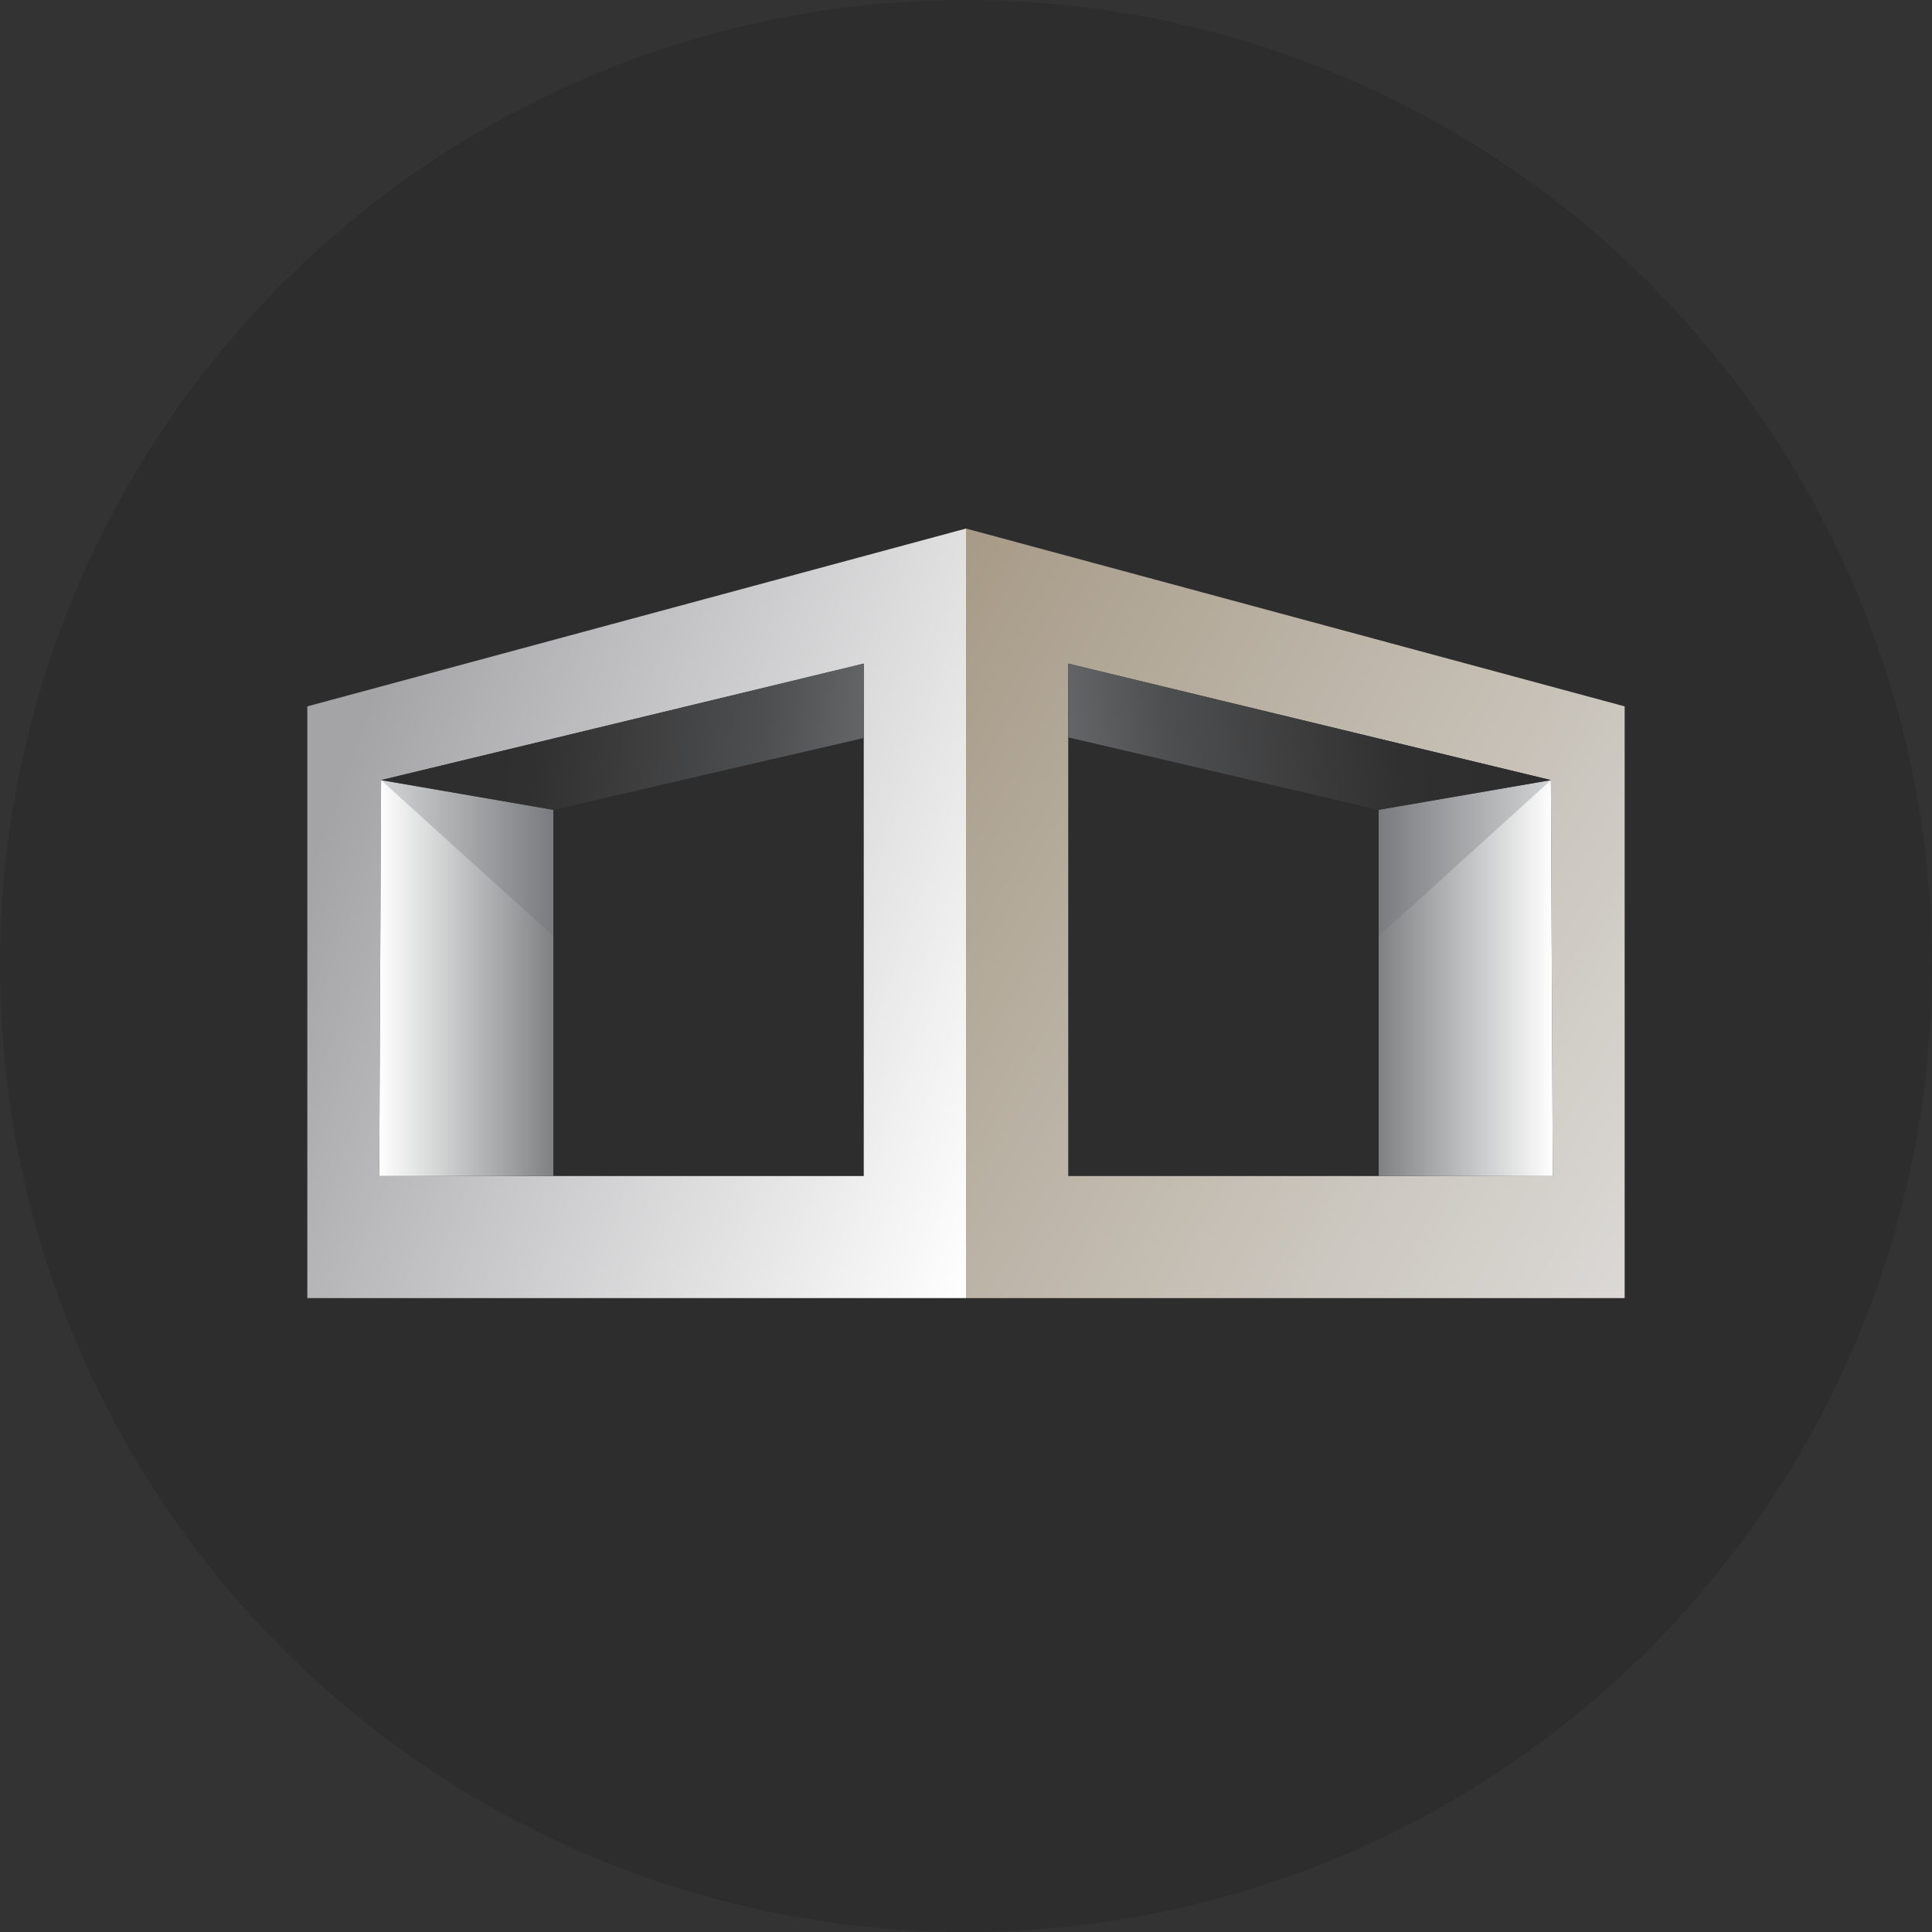
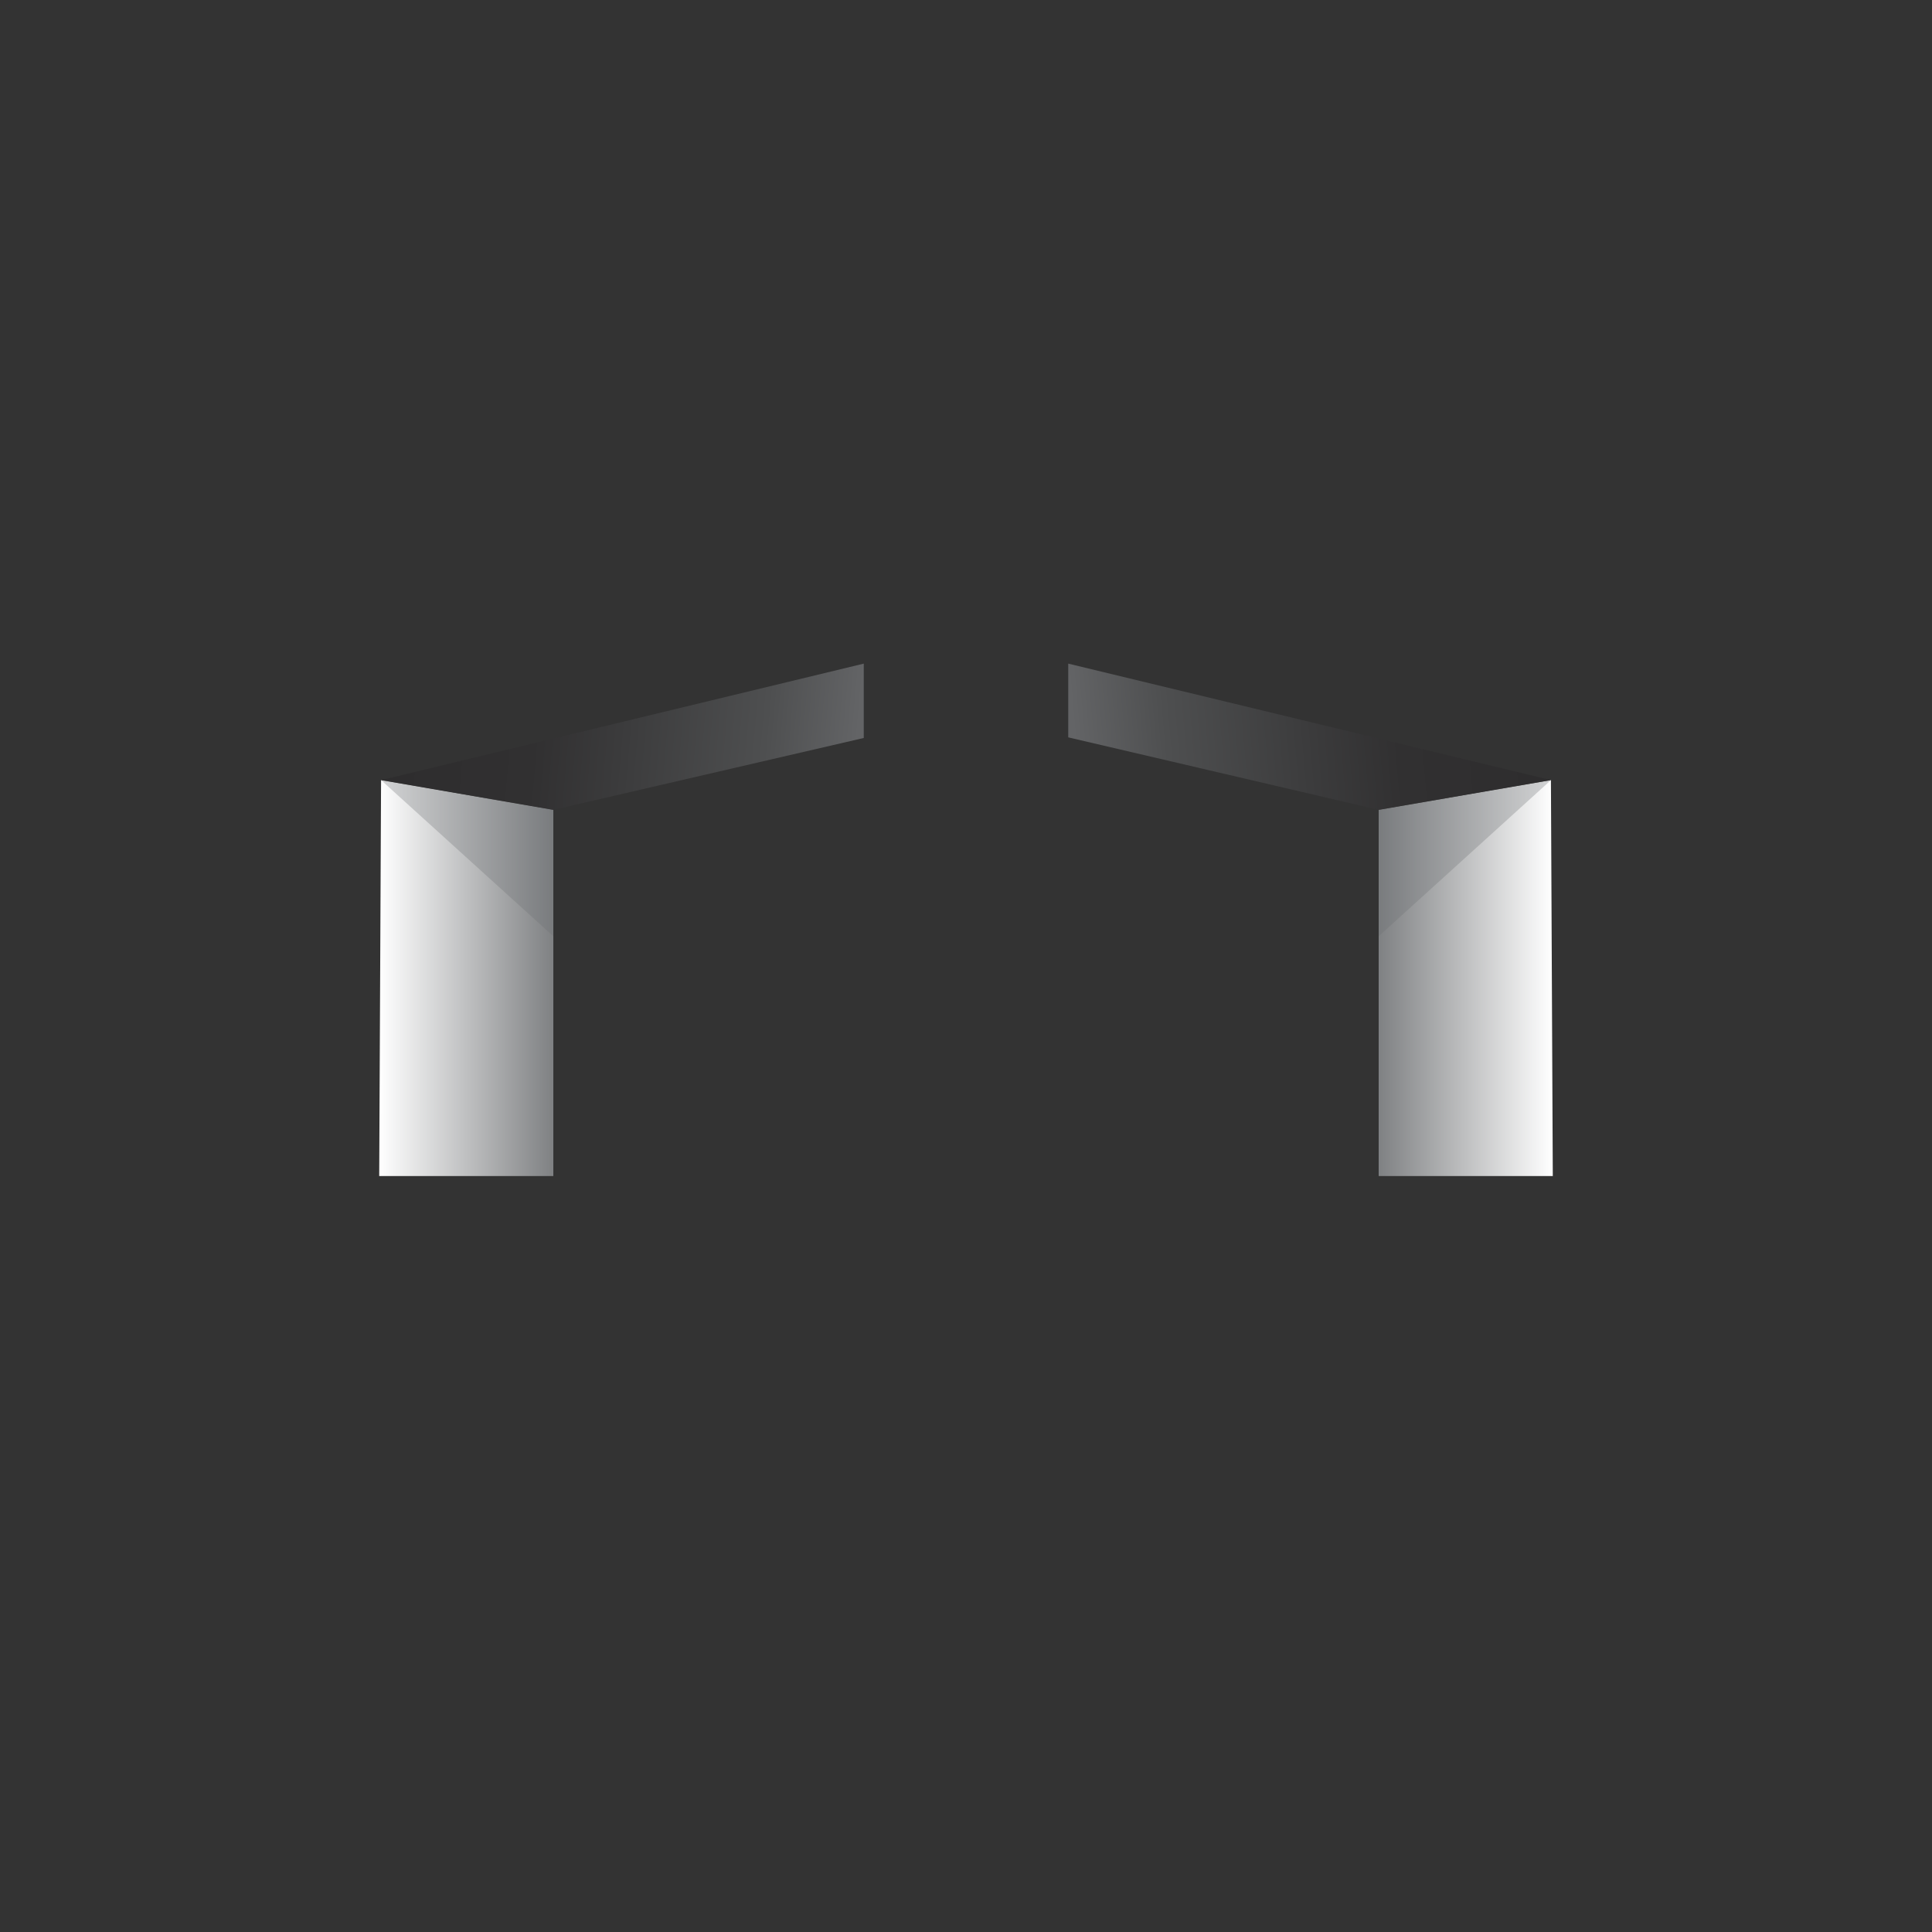
<svg xmlns="http://www.w3.org/2000/svg" id="Layer_1" viewBox="0 0 311.8 311.8">
  <rect x="0" y="0" width="311.8" height="311.8" fill="#333333" stroke="none" />
  <defs>
    <style>      .st0 {        fill: none;      }      .st1 {        clip-path: url(#clippath-1);      }      .st2 {        fill: #2e2d2e;      }      .st3 {        opacity: .3;      }      .st4 {        fill: url(#linear-gradient);      }      .st4, .st5, .st6, .st7, .st8, .st9 {        fill-rule: evenodd;      }      .st10 {        fill: #6d6f71;      }      .st5 {        fill: url(#linear-gradient1);      }      .st6 {        fill: url(#linear-gradient2);      }      .st7 {        fill: url(#linear-gradient4);      }      .st8 {        fill: url(#linear-gradient5);      }      .st9 {        fill: url(#linear-gradient3);      }      .st11 {        clip-path: url(#clippath);      }    </style>
    <linearGradient id="linear-gradient" x1="169.7" y1="142.2" x2="53.7" y2="184.5" gradientTransform="translate(0 314) scale(1 -1)" gradientUnits="userSpaceOnUse">
      <stop offset="0" stop-color="#fff" />
      <stop offset="1" stop-color="#a4a4a7" />
    </linearGradient>
    <linearGradient id="linear-gradient1" x1="61.2" y1="156.2" x2="89.3" y2="156.2" gradientTransform="translate(0 314) scale(1 -1)" gradientUnits="userSpaceOnUse">
      <stop offset="0" stop-color="#fff" />
      <stop offset="1" stop-color="#7f8183" />
    </linearGradient>
    <linearGradient id="linear-gradient2" x1="138.3" y1="193" x2="64.1" y2="199.5" gradientTransform="translate(0 314) scale(1 -1)" gradientUnits="userSpaceOnUse">
      <stop offset="0" stop-color="#636466" />
      <stop offset=".2" stop-color="#4e4f50" />
      <stop offset=".5" stop-color="#3c3c3d" />
      <stop offset=".7" stop-color="#313031" />
      <stop offset="1" stop-color="#2e2d2e" />
    </linearGradient>
    <clipPath id="clippath">
      <rect class="st0" x="61.5" y="125.9" width="27.8" height="25.2" />
    </clipPath>
    <linearGradient id="linear-gradient3" x1="136" y1="192.8" x2="270" y2="118.5" gradientTransform="translate(0 314) scale(1 -1)" gradientUnits="userSpaceOnUse">
      <stop offset="0" stop-color="#a79b87" />
      <stop offset="1" stop-color="#dbd9d6" />
      <stop offset="1" stop-color="#dbd9d6" />
    </linearGradient>
    <linearGradient id="linear-gradient4" x1="250.6" y1="156.2" x2="222.5" y2="156.2" gradientTransform="translate(0 314) scale(1 -1)" gradientUnits="userSpaceOnUse">
      <stop offset="0" stop-color="#fff" />
      <stop offset="1" stop-color="#7f8183" />
    </linearGradient>
    <linearGradient id="linear-gradient5" x1="173.5" y1="193" x2="247.7" y2="199.5" gradientTransform="translate(0 314) scale(1 -1)" gradientUnits="userSpaceOnUse">
      <stop offset="0" stop-color="#636466" />
      <stop offset=".2" stop-color="#4e4f50" />
      <stop offset=".5" stop-color="#3c3c3d" />
      <stop offset=".7" stop-color="#313031" />
      <stop offset="1" stop-color="#2e2d2e" />
    </linearGradient>
    <clipPath id="clippath-1">
      <rect class="st0" x="222.5" y="125.9" width="27.8" height="25.2" />
    </clipPath>
  </defs>
-   <circle class="st2" cx="155.9" cy="155.9" r="155.9" />
-   <path class="st4" d="M49.6,114v95.5h106.3v-124.2s-106.3,28.7-106.3,28.7ZM139.4,189.8H61.2l.3-63.9,77.9-18.8v82.7h0Z" />
  <polygon class="st5" points="61.2 189.8 89.3 189.8 89.3 130.7 61.5 125.9 61.2 189.8" />
  <polygon class="st6" points="89.3 130.7 139.4 119.1 139.4 107.1 61.5 125.9 89.3 130.7" />
  <g class="st3">
    <g class="st11">
      <polygon class="st10" points="61.5 125.9 89.3 151.1 89.3 130.7 61.5 125.9" />
    </g>
  </g>
-   <path class="st9" d="M172.4,107.1l77.9,18.8.3,63.9h-78.2v-82.7h0ZM262.2,209.5v-95.5l-106.3-28.7v124.2h106.3Z" />
  <polygon class="st7" points="222.5 189.8 250.6 189.8 250.3 125.9 222.5 130.7 222.5 189.8" />
  <polygon class="st8" points="172.4 119 222.5 130.7 250.3 125.9 172.4 107.1 172.4 119" />
  <g class="st3">
    <g class="st1">
      <polygon class="st10" points="250.3 125.9 222.5 151.1 222.5 130.7 250.3 125.9" />
    </g>
  </g>
</svg>